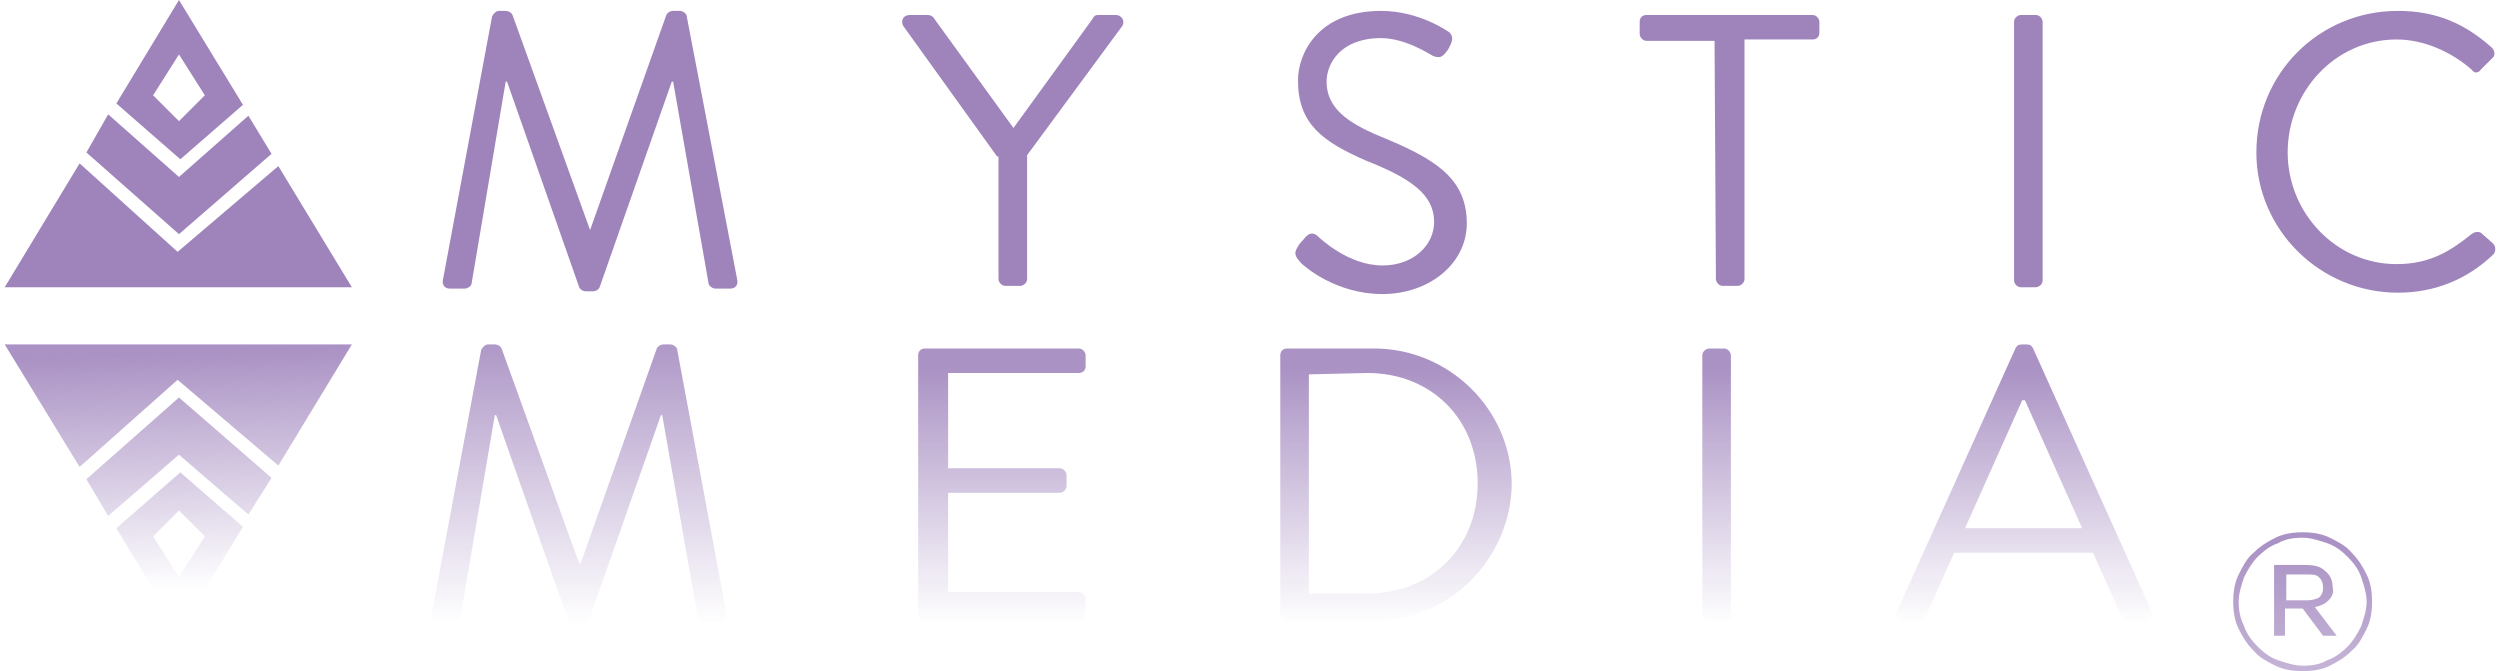
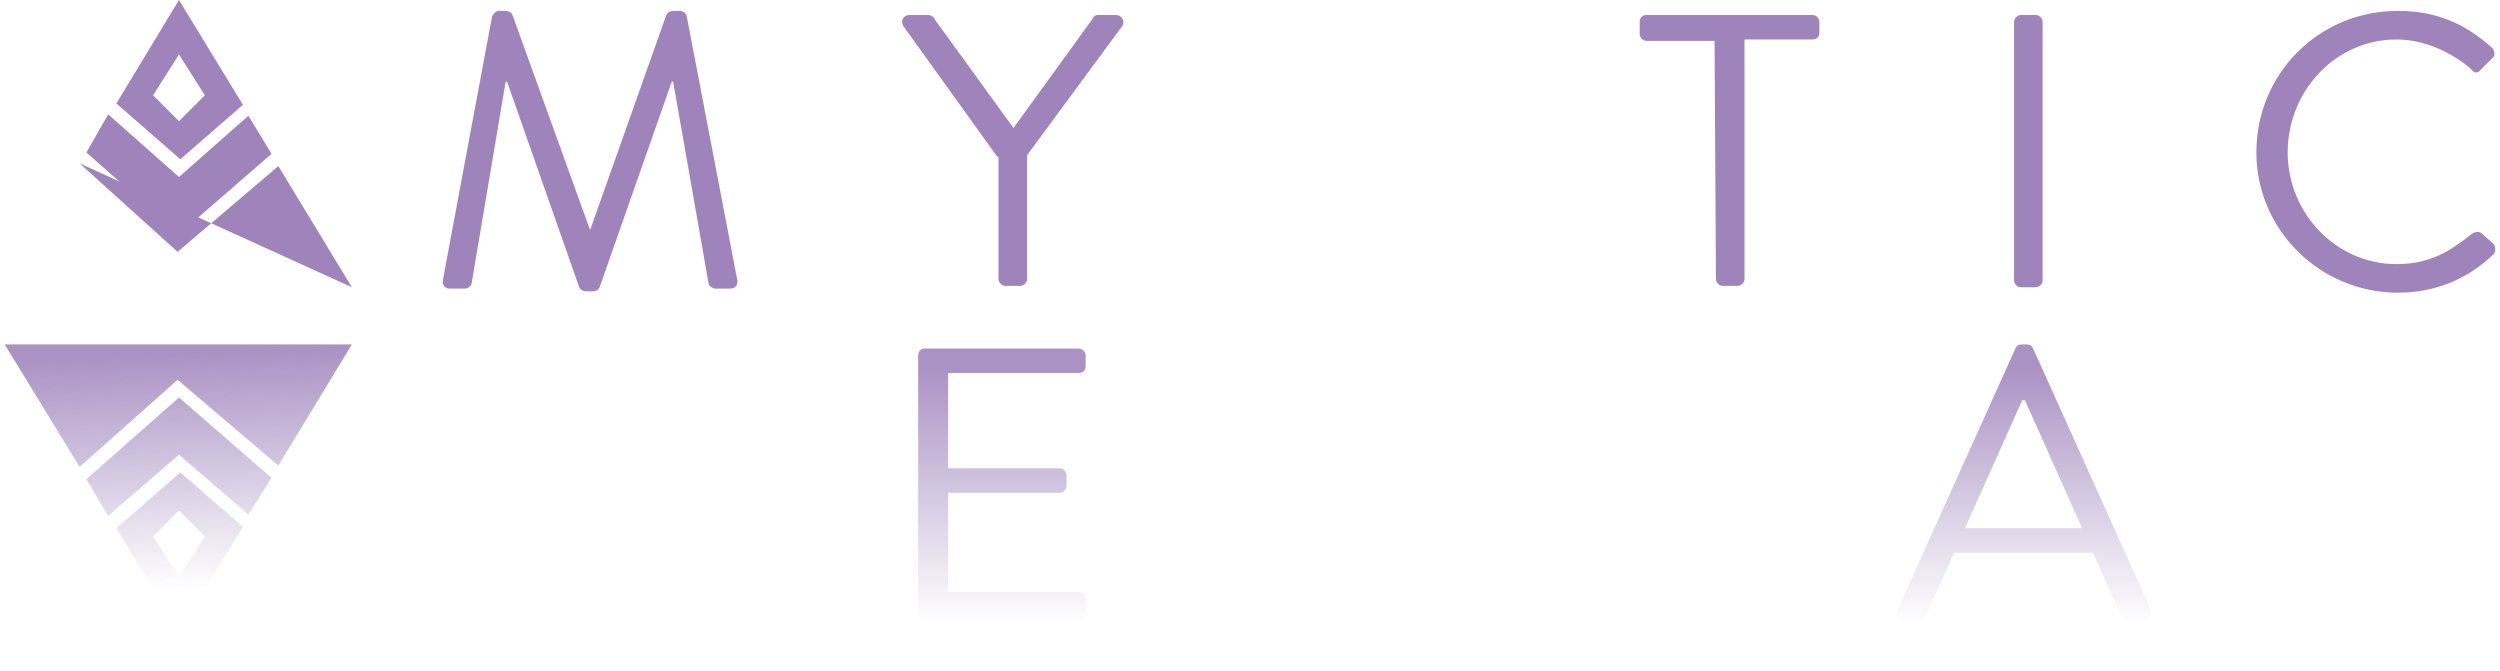
<svg xmlns="http://www.w3.org/2000/svg" width="298" height="80" viewBox="0 0 298 80" fill="none">
  <g clip-path="url(#clip0_26_1305)">
-     <path d="M69.365 74.483H68.554C68.23 74.483 67.905 74.32 67.743 73.996L59.142 49.493H58.98L54.923 73.347C54.923 73.671 54.436 73.996 54.112 73.996H52.327C51.678 73.996 51.353 73.509 51.516 72.86L57.357 41.704C57.52 41.379 57.844 41.055 58.169 41.055H58.98C59.305 41.055 59.629 41.217 59.791 41.541L69.041 67.18H69.203L78.29 41.541C78.453 41.217 78.777 41.055 79.102 41.055H79.913C80.237 41.055 80.724 41.379 80.724 41.704L86.566 73.022C86.728 73.671 86.404 74.158 85.755 74.158H83.97C83.645 74.158 83.158 73.834 83.158 73.509L78.939 49.493H78.777L70.177 73.996C70.177 74.32 69.69 74.483 69.365 74.483Z" fill="url(#paint0_linear_26_1305)" />
    <path d="M128.594 73.996H110.258C109.771 73.996 109.446 73.509 109.446 73.184V42.353C109.446 41.866 109.771 41.541 110.258 41.541H128.594C129.081 41.541 129.406 42.028 129.406 42.353V43.651C129.406 44.138 129.081 44.462 128.594 44.462H113.016V55.821H126.323C126.809 55.821 127.134 56.308 127.134 56.633V57.931C127.134 58.418 126.647 58.742 126.323 58.742H113.016V70.588H128.594C129.081 70.588 129.406 71.075 129.406 71.399V72.698C129.406 73.671 129.081 73.996 128.594 73.996Z" fill="url(#paint1_linear_26_1305)" />
-     <path d="M163.807 73.996H153.422C152.935 73.996 152.611 73.509 152.611 73.184V42.353C152.611 41.866 152.935 41.541 153.422 41.541H163.807C172.732 41.541 180.197 48.844 180.197 57.769C180.034 66.694 172.732 73.996 163.807 73.996ZM156.018 44.625V70.75H162.996C170.623 70.75 176.14 65.233 176.14 57.606C176.14 49.98 170.623 44.462 162.996 44.462L156.018 44.625Z" fill="url(#paint2_linear_26_1305)" />
-     <path d="M205.511 73.996H203.726C203.239 73.996 202.915 73.509 202.915 73.184V42.353C202.915 41.866 203.401 41.541 203.726 41.541H205.511C205.998 41.541 206.322 42.028 206.322 42.353V73.184C206.485 73.671 205.998 73.996 205.511 73.996Z" fill="url(#paint3_linear_26_1305)" />
    <path d="M255.653 73.996H253.706C253.219 73.996 253.056 73.671 252.894 73.509L249.486 65.882H232.935L229.527 73.509C229.365 73.671 229.203 73.996 228.716 73.996H226.931C226.282 73.996 225.795 73.347 226.119 72.86L240.237 41.541C240.399 41.217 240.562 41.055 241.048 41.055H241.535C242.022 41.055 242.184 41.217 242.347 41.541L256.464 72.86C256.626 73.509 256.302 73.996 255.653 73.996ZM241.048 47.708L234.233 62.961H248.188C245.917 57.931 243.645 52.738 241.373 47.708H241.048Z" fill="url(#paint4_linear_26_1305)" />
    <path d="M21.333 14.442L18.25 11.359L21.333 6.491L24.416 11.359L21.333 14.442ZM21.333 0L13.869 12.333L21.495 18.986L28.96 12.495L21.333 0Z" fill="#9F84BC" />
    <path d="M21.333 27.911L10.299 18.174L12.895 13.631L21.333 21.095L29.609 13.793L32.367 18.337L21.333 27.911Z" fill="#9F84BC" />
-     <path d="M41.941 34.239H0.562L9.487 19.473L21.171 30.02L33.179 19.797L41.941 34.239Z" fill="#9F84BC" />
+     <path d="M41.941 34.239L9.487 19.473L21.171 30.02L33.179 19.797L41.941 34.239Z" fill="#9F84BC" />
    <path d="M58.656 1.947C58.818 1.623 59.142 1.298 59.467 1.298H60.278C60.603 1.298 60.927 1.461 61.09 1.785L70.339 27.424L79.426 1.785C79.588 1.461 79.913 1.298 80.238 1.298H81.049C81.374 1.298 81.86 1.623 81.86 1.947L87.864 33.266C88.027 33.915 87.702 34.402 87.053 34.402H85.268C84.943 34.402 84.457 34.077 84.457 33.753L80.238 9.736H80.075L71.475 34.239C71.313 34.564 70.988 34.726 70.664 34.726H69.852C69.528 34.726 69.203 34.564 69.041 34.239L60.441 9.736H60.278L56.221 33.753C56.221 34.077 55.735 34.402 55.41 34.402H53.625C52.976 34.402 52.651 33.915 52.814 33.266L58.656 1.947Z" fill="#9F84BC" />
    <path d="M118.858 18.661L107.661 3.083C107.337 2.434 107.661 1.785 108.473 1.785H110.582C110.907 1.785 111.231 1.947 111.394 2.272L120.805 15.254L130.217 2.272C130.379 1.947 130.542 1.785 130.866 1.785H132.976C133.787 1.785 134.112 2.597 133.787 3.083L122.428 18.499V33.266C122.428 33.753 121.941 34.077 121.617 34.077H119.832C119.345 34.077 119.02 33.59 119.02 33.266V18.661H118.858Z" fill="#9F84BC" />
-     <path d="M154.72 29.371C154.882 29.047 155.207 28.722 155.369 28.56C155.856 27.911 156.343 27.586 156.992 28.073C157.316 28.398 160.724 31.643 164.781 31.643C168.513 31.643 170.947 29.209 170.947 26.45C170.947 23.205 168.189 21.258 162.834 19.148C157.641 16.876 154.72 14.767 154.72 9.574C154.72 6.329 157.154 1.298 164.619 1.298C169.162 1.298 172.57 3.732 172.57 3.732C172.894 3.895 173.381 4.381 172.894 5.355C172.732 5.68 172.57 6.004 172.408 6.166C171.921 6.816 171.596 6.978 170.785 6.653C170.46 6.491 167.539 4.544 164.619 4.544C159.75 4.544 158.128 7.627 158.128 9.736C158.128 12.82 160.562 14.605 164.456 16.227C170.785 18.824 174.842 21.095 174.842 26.613C174.842 31.481 170.298 35.051 164.781 35.051C159.264 35.051 155.531 31.805 155.045 31.319C154.558 30.669 154.071 30.345 154.72 29.371Z" fill="#9F84BC" />
    <path d="M204.375 4.868H196.261C195.775 4.868 195.45 4.381 195.45 4.057V2.597C195.45 2.11 195.775 1.785 196.261 1.785H216.059C216.545 1.785 216.87 2.272 216.87 2.597V3.895C216.87 4.381 216.545 4.706 216.059 4.706H207.945V33.266C207.945 33.753 207.458 34.077 207.134 34.077H205.349C204.862 34.077 204.537 33.59 204.537 33.266L204.375 4.868Z" fill="#9F84BC" />
    <path d="M240.075 2.597C240.075 2.11 240.562 1.785 240.886 1.785H242.671C243.158 1.785 243.482 2.272 243.482 2.597V33.428C243.482 33.915 242.996 34.239 242.671 34.239H240.886C240.399 34.239 240.075 33.753 240.075 33.428V2.597Z" fill="#9F84BC" />
    <path d="M285.835 1.298C290.541 1.298 293.949 2.921 297.032 5.68C297.356 6.004 297.519 6.653 297.032 6.978L295.734 8.276C295.409 8.763 294.922 8.763 294.598 8.276C292.164 6.166 288.918 4.706 285.673 4.706C278.371 4.706 272.691 10.872 272.691 18.174C272.691 25.314 278.371 31.481 285.673 31.481C289.73 31.481 292.164 29.858 294.598 27.911C295.085 27.586 295.409 27.586 295.734 27.749L297.194 29.047C297.519 29.371 297.519 30.02 297.194 30.345C293.949 33.428 290.054 34.889 285.835 34.889C276.586 34.889 268.959 27.424 268.959 18.174C268.959 8.763 276.423 1.298 285.835 1.298Z" fill="#9F84BC" />
    <path d="M21.333 75.294L13.869 62.961L21.495 56.308L28.96 62.799L21.333 75.294ZM21.333 60.852L18.25 63.935L21.333 68.803L24.416 63.935L21.333 60.852Z" fill="url(#paint5_linear_26_1305)" />
    <path d="M12.895 61.501L10.299 57.12L21.333 47.383L32.367 56.957L29.609 61.339L21.333 54.199L12.895 61.501Z" fill="url(#paint6_linear_26_1305)" />
    <path d="M9.487 55.659L0.562 41.055H41.941L33.179 55.497L21.171 45.274L9.487 55.659Z" fill="url(#paint7_linear_26_1305)" />
-     <path d="M282.103 74.969C281.616 75.943 281.129 76.917 280.318 77.566C279.507 78.377 278.695 78.864 277.722 79.351C276.748 79.838 275.612 80 274.476 80C273.34 80 272.204 79.838 271.231 79.351C270.257 78.864 269.284 78.377 268.634 77.566C267.823 76.754 267.336 75.943 266.849 74.969C266.363 73.996 266.2 72.86 266.2 71.724C266.2 70.588 266.363 69.452 266.849 68.479C267.336 67.505 267.823 66.531 268.634 65.882C269.446 65.071 270.257 64.584 271.231 64.097C272.204 63.611 273.34 63.448 274.476 63.448C275.612 63.448 276.748 63.611 277.722 64.097C278.695 64.584 279.669 65.071 280.318 65.882C281.129 66.694 281.616 67.505 282.103 68.479C282.59 69.452 282.752 70.588 282.752 71.724C282.752 72.86 282.59 73.996 282.103 74.969ZM281.454 68.803C281.129 67.83 280.48 67.018 279.831 66.369C279.182 65.72 278.371 65.071 277.397 64.746C276.423 64.422 275.45 64.097 274.476 64.097C273.34 64.097 272.367 64.26 271.555 64.746C270.582 65.071 269.77 65.72 269.121 66.369C268.472 67.018 267.985 67.83 267.499 68.803C267.174 69.777 266.849 70.75 266.849 71.724C266.849 72.698 267.012 73.671 267.499 74.645C267.823 75.619 268.472 76.43 269.121 77.079C269.77 77.728 270.582 78.377 271.555 78.702C272.529 79.026 273.503 79.351 274.476 79.351C275.612 79.351 276.586 79.189 277.397 78.702C278.371 78.377 279.182 77.728 279.831 77.079C280.48 76.43 280.967 75.619 281.454 74.645C281.778 73.671 282.103 72.698 282.103 71.724C282.103 70.75 281.778 69.777 281.454 68.803ZM277.559 71.562C277.073 72.049 276.586 72.211 275.937 72.373L278.533 75.781H276.91L274.476 72.535H272.367V75.781H271.069V67.343H274.801C275.774 67.343 276.586 67.505 277.073 67.992C277.722 68.479 278.046 69.128 278.046 69.939C278.208 70.588 278.046 71.075 277.559 71.562ZM276.423 68.803C276.099 68.479 275.612 68.479 274.963 68.479H272.529V71.562H274.963C275.612 71.562 276.099 71.4 276.423 71.237C276.748 70.913 276.91 70.588 276.91 70.101C276.91 69.452 276.748 69.128 276.423 68.803Z" fill="url(#paint8_linear_26_1305)" />
  </g>
  <defs>
    <linearGradient id="paint0_linear_26_1305" x1="69.041" y1="74.483" x2="69.041" y2="39.148" gradientUnits="userSpaceOnUse">
      <stop stop-color="#AA92C4" stop-opacity="0" />
      <stop offset="1" stop-color="#AA92C4" />
    </linearGradient>
    <linearGradient id="paint1_linear_26_1305" x1="119.426" y1="74.422" x2="119.426" y2="43.796" gradientUnits="userSpaceOnUse">
      <stop stop-color="#AA92C4" stop-opacity="0" />
      <stop offset="1" stop-color="#AA92C4" />
    </linearGradient>
    <linearGradient id="paint2_linear_26_1305" x1="166.404" y1="74.422" x2="166.404" y2="43.796" gradientUnits="userSpaceOnUse">
      <stop stop-color="#AA92C4" stop-opacity="0" />
      <stop offset="1" stop-color="#AA92C4" />
    </linearGradient>
    <linearGradient id="paint3_linear_26_1305" x1="204.634" y1="74.422" x2="204.634" y2="43.796" gradientUnits="userSpaceOnUse">
      <stop stop-color="#AA92C4" stop-opacity="0" />
      <stop offset="1" stop-color="#AA92C4" />
    </linearGradient>
    <linearGradient id="paint4_linear_26_1305" x1="241.261" y1="74.422" x2="241.261" y2="43.796" gradientUnits="userSpaceOnUse">
      <stop stop-color="#AA92C4" stop-opacity="0" />
      <stop offset="1" stop-color="#AA92C4" />
    </linearGradient>
    <linearGradient id="paint5_linear_26_1305" x1="21.663" y1="70.281" x2="20.717" y2="42.112" gradientUnits="userSpaceOnUse">
      <stop stop-color="#AA92C4" stop-opacity="0" />
      <stop offset="1" stop-color="#AA92C4" />
    </linearGradient>
    <linearGradient id="paint6_linear_26_1305" x1="21.777" y1="70.277" x2="20.832" y2="42.108" gradientUnits="userSpaceOnUse">
      <stop stop-color="#AA92C4" stop-opacity="0" />
      <stop offset="1" stop-color="#AA92C4" />
    </linearGradient>
    <linearGradient id="paint7_linear_26_1305" x1="22.232" y1="70.262" x2="21.287" y2="42.093" gradientUnits="userSpaceOnUse">
      <stop stop-color="#AA92C4" stop-opacity="0" />
      <stop offset="1" stop-color="#AA92C4" />
    </linearGradient>
    <linearGradient id="paint8_linear_26_1305" x1="274.504" y1="113.992" x2="274.504" y2="64.62" gradientUnits="userSpaceOnUse">
      <stop stop-color="#AA92C4" stop-opacity="0" />
      <stop offset="1" stop-color="#AA92C4" />
    </linearGradient>
    <clipPath id="clip0_26_1305">
      <rect width="296.875" height="80" fill="white" transform="translate(0.562)" />
    </clipPath>
  </defs>
</svg>